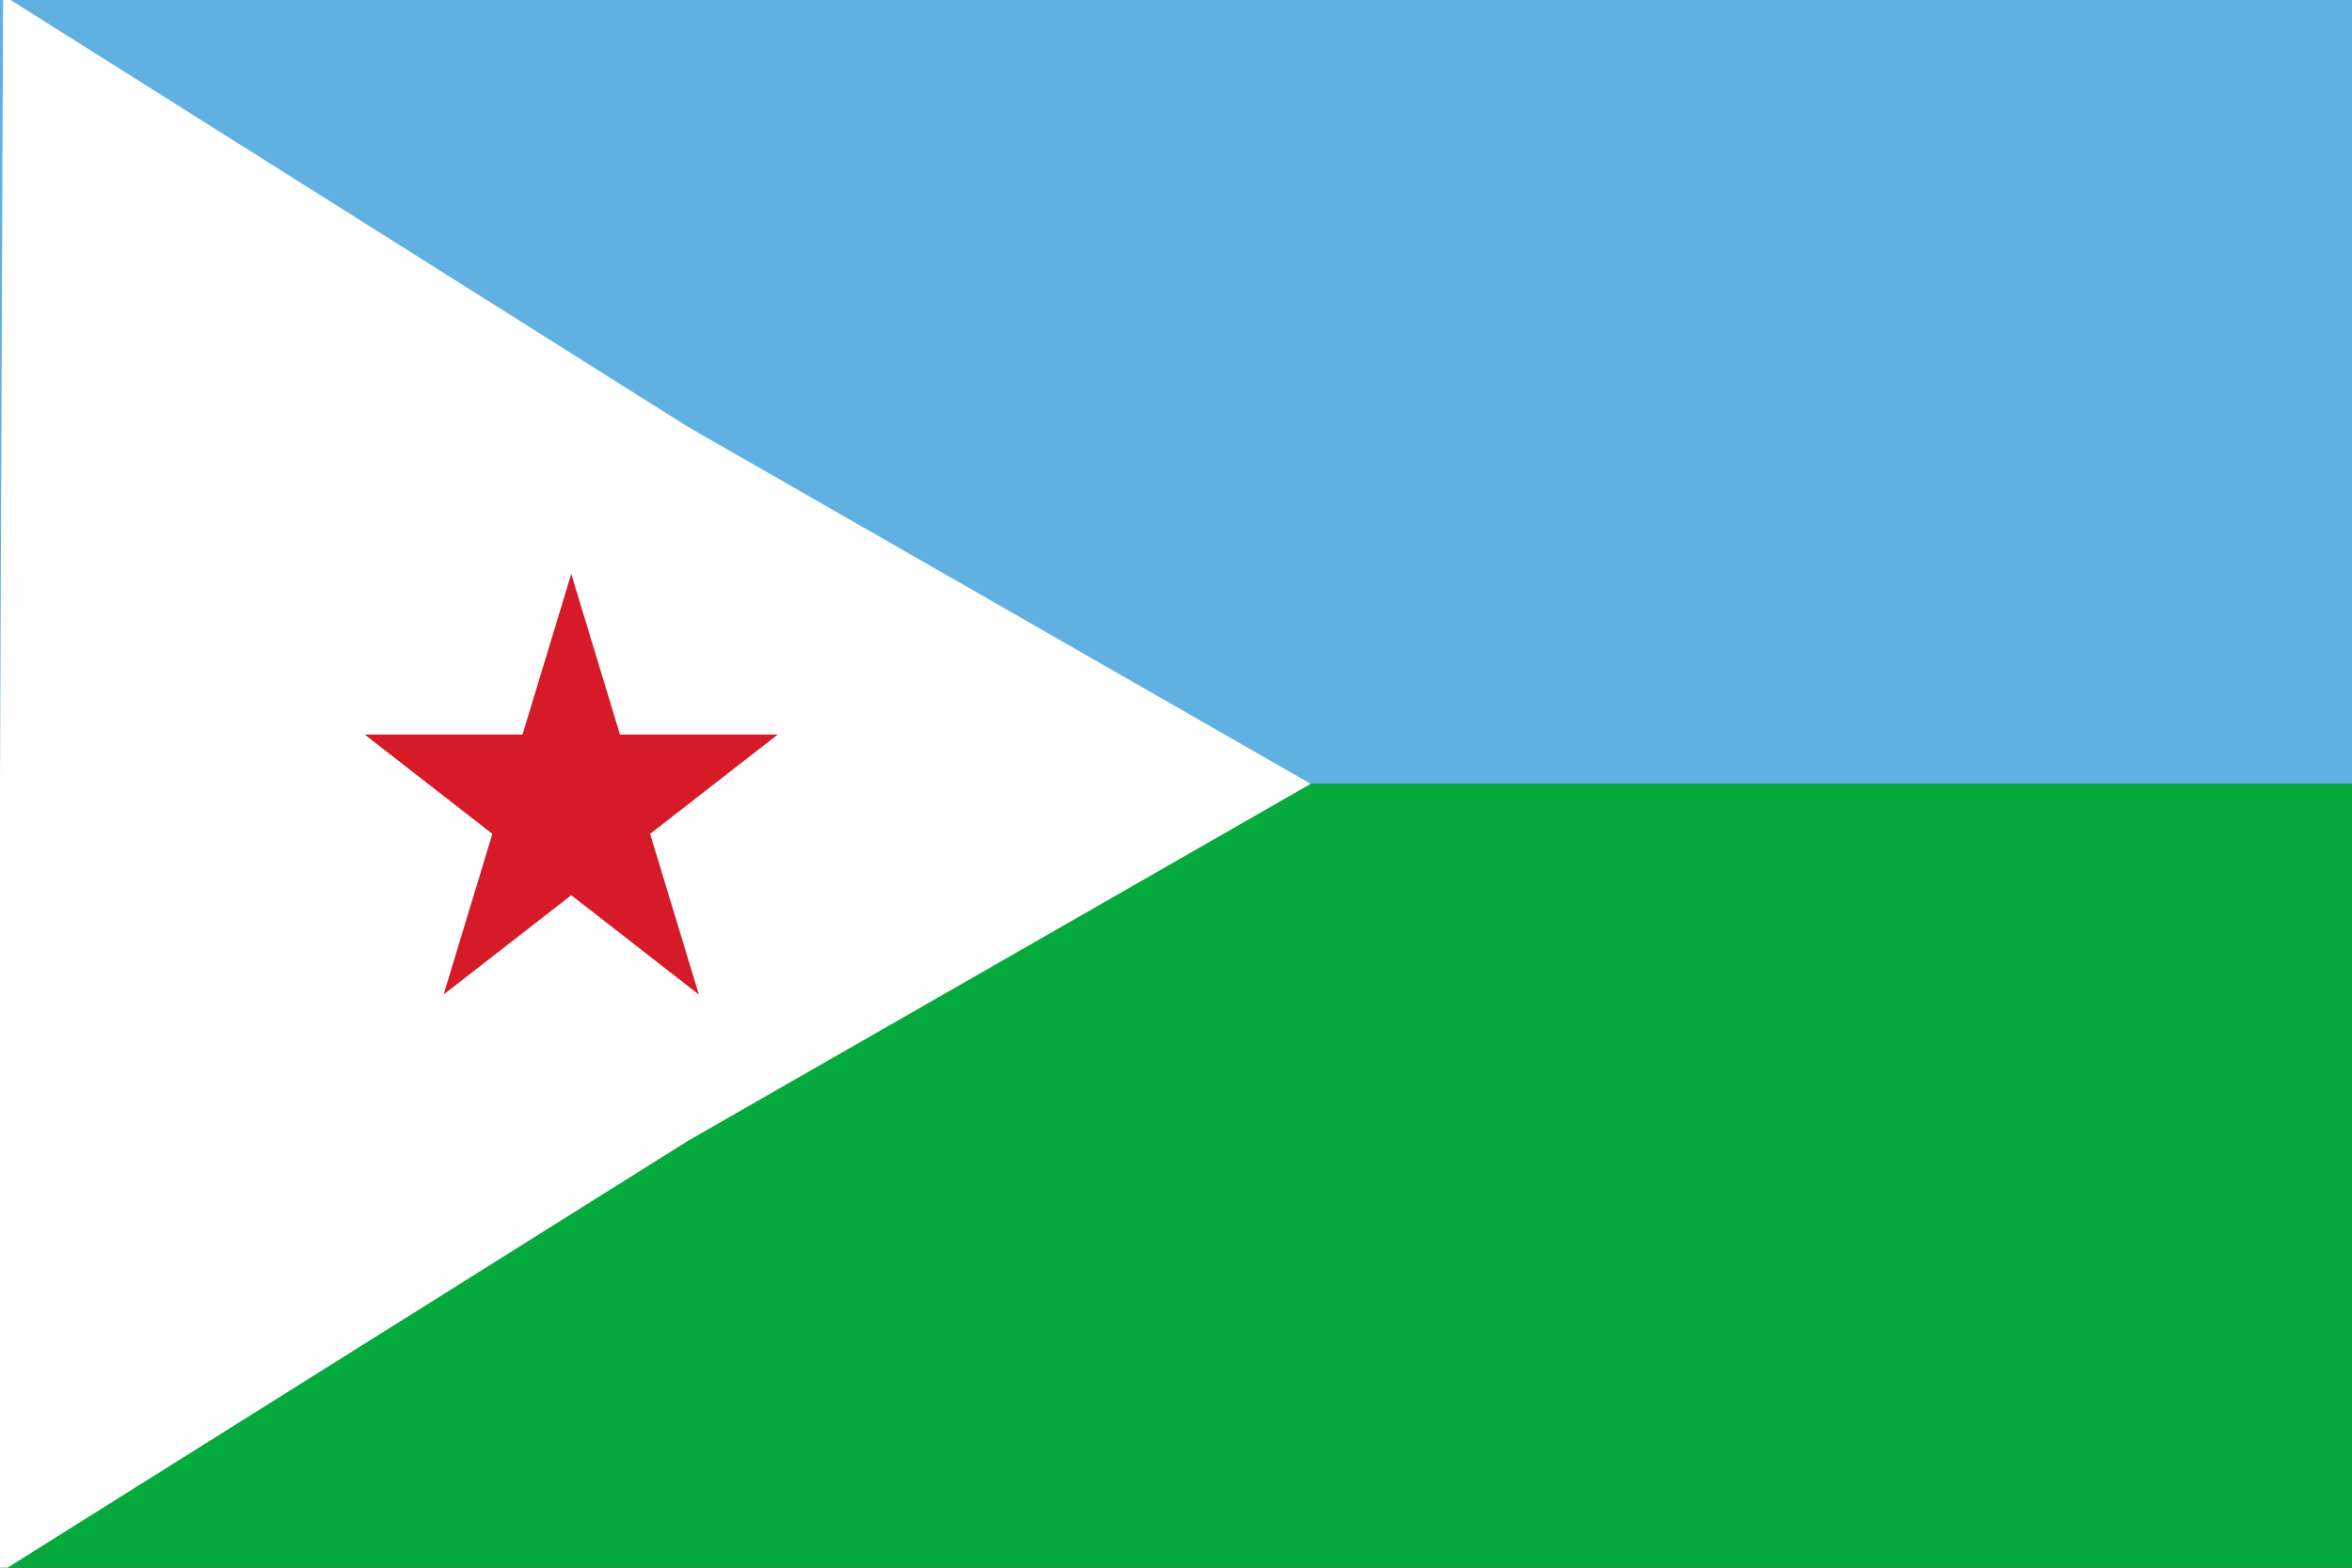
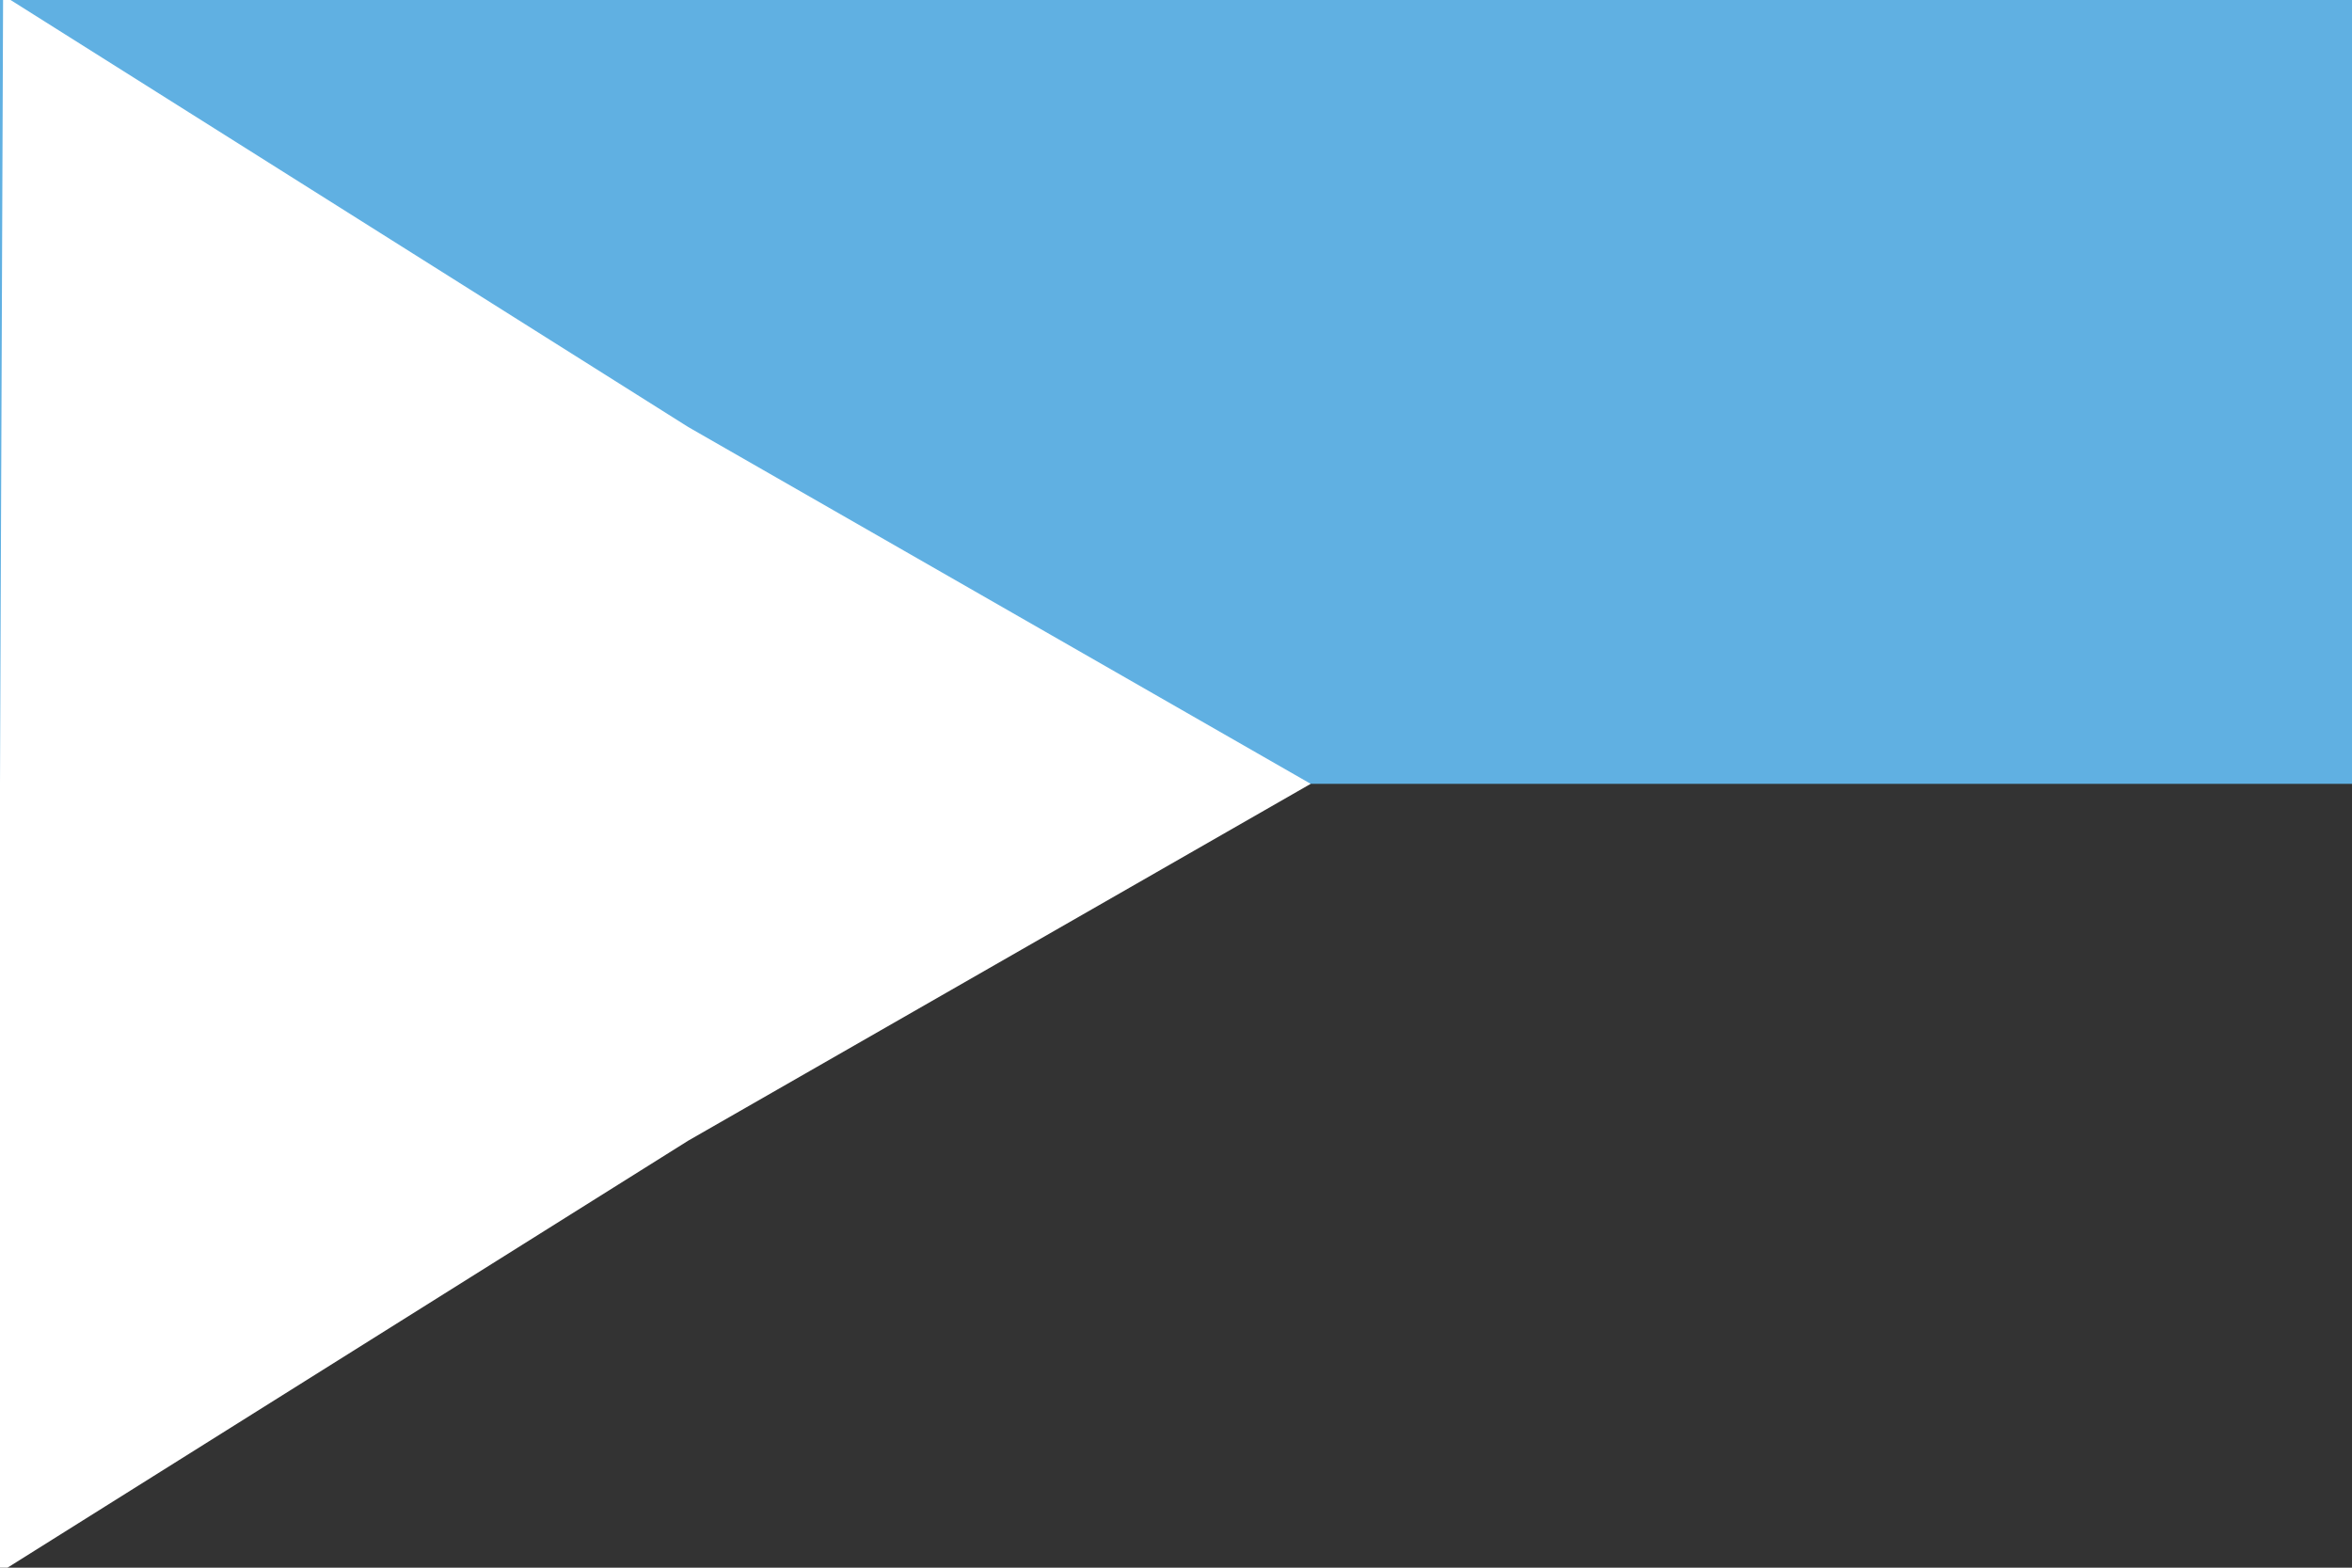
<svg xmlns="http://www.w3.org/2000/svg" id="Layer_1" data-name="Layer 1" viewBox="0 0 1500 1000">
  <rect x="0" y="0" width="1500" height="1000" fill="#333333" stroke="none" />
  <defs>
    <style>.cls-1{fill:none;}.cls-2{clip-path:url(#clip-path);}.cls-3{fill:#04aa3b;}.cls-4{fill:#60b0e2;}.cls-5{fill:#fff;}.cls-6{fill:#d61a28;}</style>
    <clipPath id="clip-path">
      <rect class="cls-1" width="1500" height="1000" />
    </clipPath>
  </defs>
  <title>Flag-of-Djibouti</title>
  <g class="cls-2">
-     <polygon class="cls-3" points="1500 500 1500 1001.44 3.44 1001.44 0 1003 0 500 1500 500" />
    <rect class="cls-4" y="-3" width="1500" height="503" />
    <polygon class="cls-5" points="835.91 500 438.93 727.61 2.49 1001.44 0 1003 0 500 1.98 -3 438.93 272.39 835.91 500" />
-     <polygon class="cls-6" points="364.31 366.09 395.4 468.58 496 468.58 414.61 531.91 445.7 634.39 364.31 571.05 282.92 634.39 314 531.91 232.62 468.58 333.22 468.58 364.31 366.09" />
  </g>
</svg>